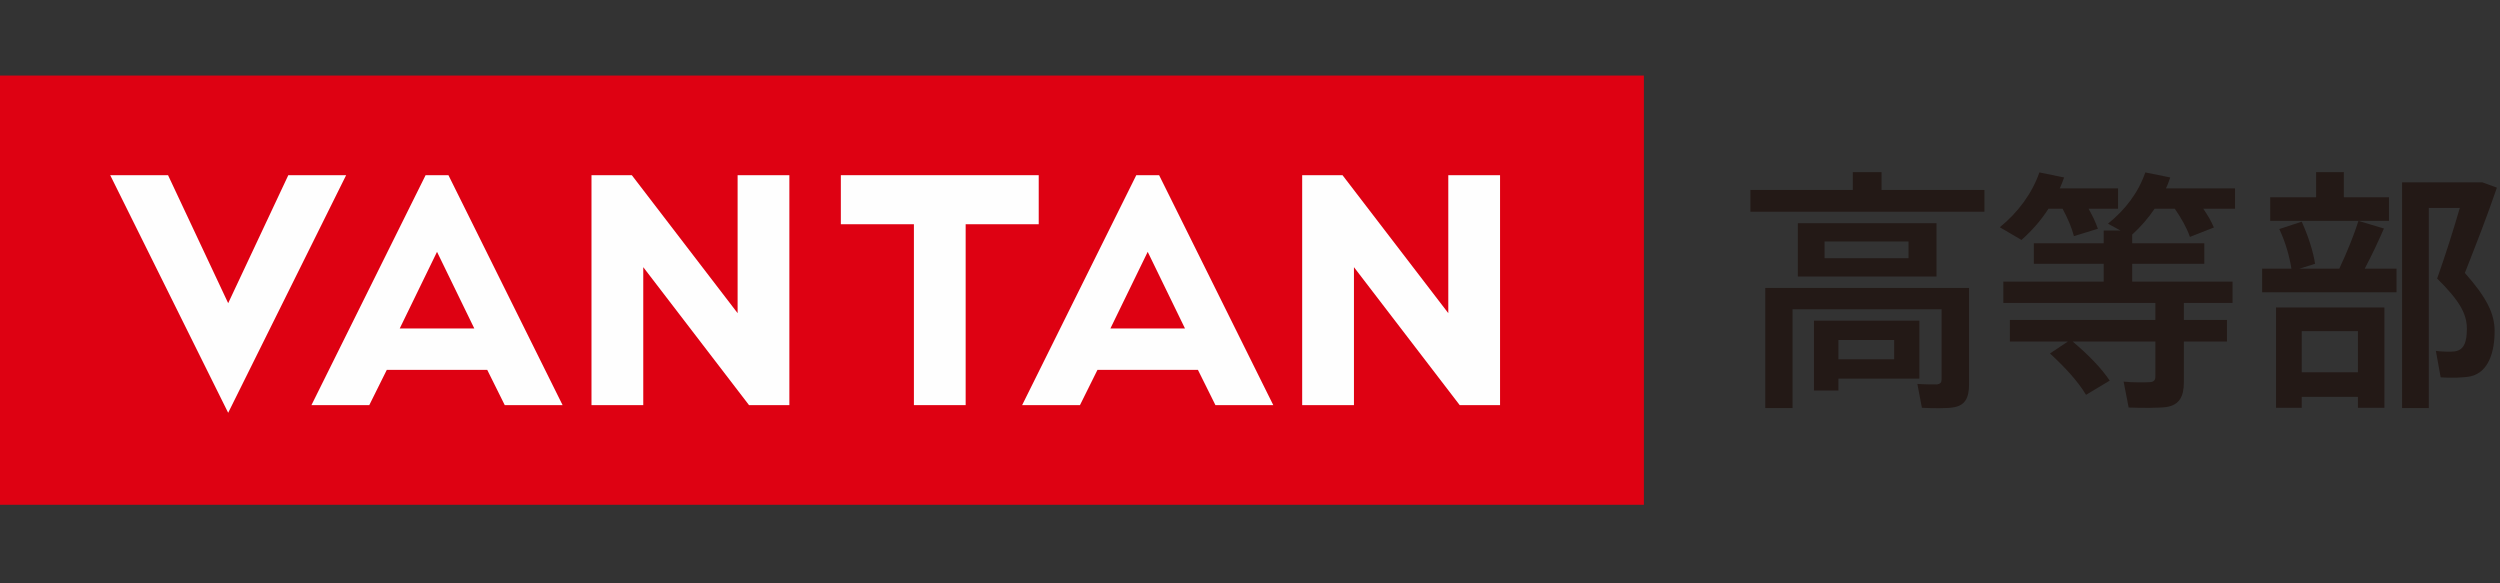
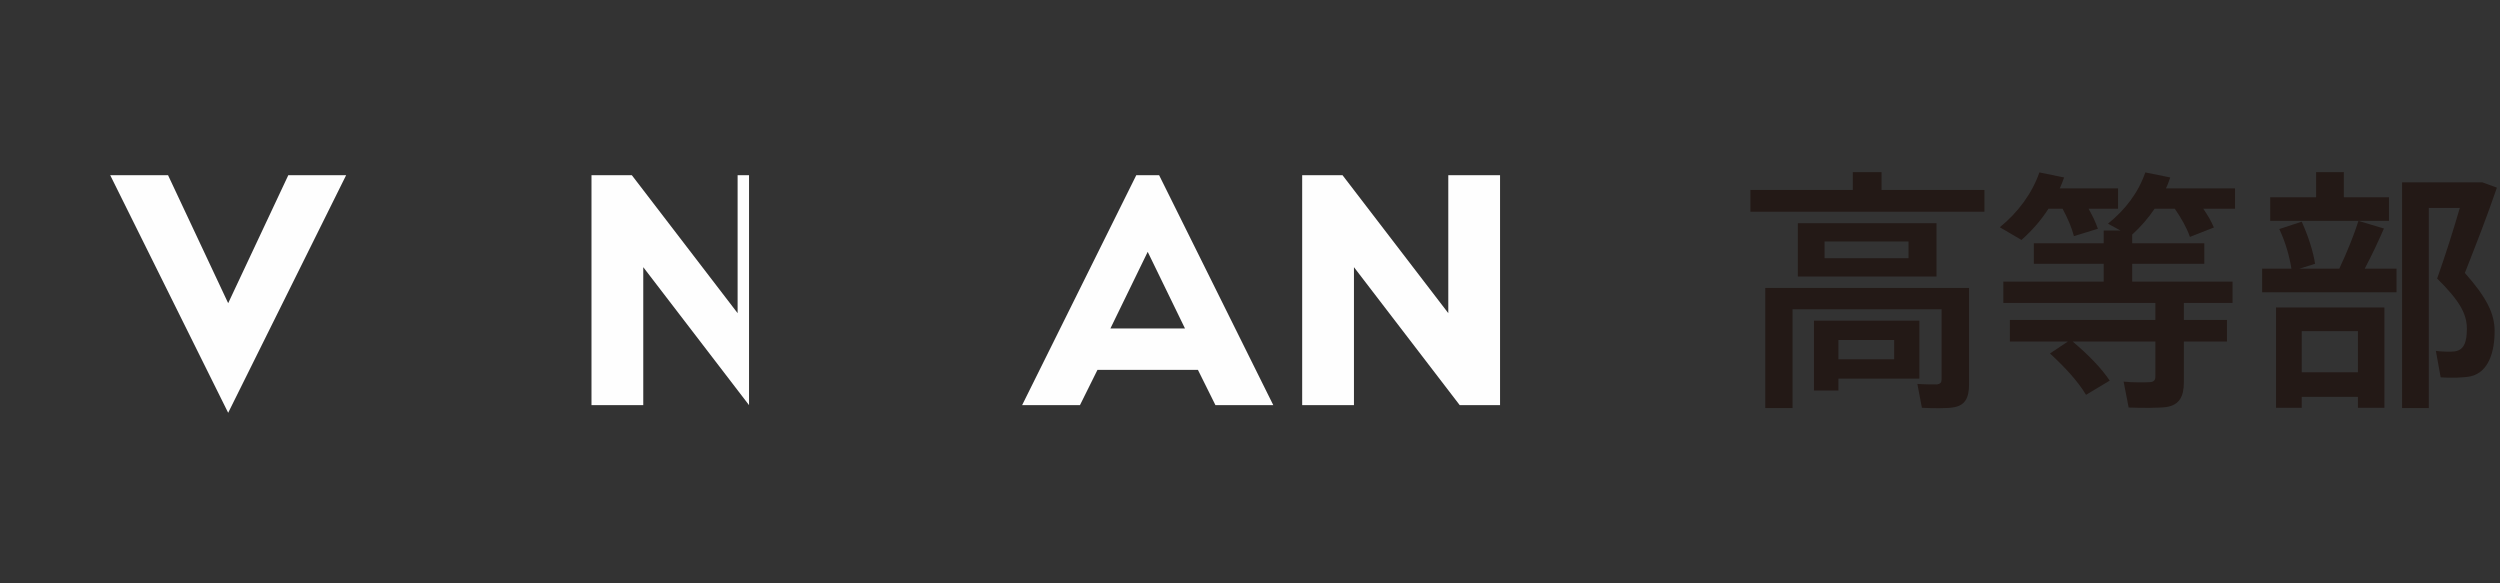
<svg xmlns="http://www.w3.org/2000/svg" width="240" height="56" viewBox="0 0 240 56" fill="none">
  <rect x="0" y="0" width="240" height="56" fill="#333333" stroke="none" />
  <path fill-rule="evenodd" clip-rule="evenodd" d="M176.49 34.492H181.839V32.639H176.49V34.492ZM175.159 24.79H183.219V23.183H175.159V24.79ZM176.49 30.786H184.259V36.344H176.49V37.489H174.142V30.786H175.571H176.49ZM172.593 26.545H185.906V21.426H172.593V26.545ZM187.696 27.642H189.028V36.906C189.028 38.172 188.666 38.905 187.576 39.099C186.971 39.221 185.518 39.197 184.503 39.149L184.066 36.856C184.72 36.906 185.688 36.906 185.954 36.906C186.269 36.856 186.392 36.712 186.392 36.441V29.689H172.085V39.172H169.469V27.642H186.392H187.696ZM177.869 18.232V16.525H180.628V18.232H190.505V20.328H168.042V18.232H177.869Z" fill="#231916" />
  <path fill-rule="evenodd" clip-rule="evenodd" d="M198.517 32.785H192.949V30.713H206.915V29.081H192.32V27.033H201.954V25.326H195.249V23.351H201.954V22.132H203.574L202.364 21.475C204.035 20.133 205.293 18.476 205.948 16.551L208.344 17.037C208.222 17.378 208.101 17.745 207.932 18.085H214.564V20.036H211.513C211.951 20.669 212.29 21.255 212.531 21.84L210.232 22.741C209.94 21.888 209.432 20.987 208.78 20.036H206.842C206.239 20.939 205.512 21.767 204.69 22.523V23.351H211.612V25.326H204.69V27.033H214.324V29.081H209.651V30.713H213.789V32.785H209.651V36.685C209.651 38.075 209.215 38.878 207.981 39.075C207.28 39.172 205.561 39.172 204.351 39.123L203.866 36.635C204.737 36.735 206.02 36.711 206.408 36.685C206.795 36.661 206.915 36.467 206.915 36.149V32.785H198.976C200.525 34.103 201.712 35.322 202.534 36.54L200.259 37.904C199.485 36.611 198.274 35.296 196.798 33.932L198.517 32.785ZM201.397 21.961L199.096 22.67C198.88 21.84 198.517 20.987 198.008 20.036H196.653C195.951 21.134 195.08 22.132 194.063 23.035L191.981 21.816C193.724 20.401 195.08 18.573 195.781 16.551L198.154 17.037C198.032 17.404 197.886 17.745 197.74 18.085H203.334V20.036H200.499C200.888 20.719 201.178 21.328 201.397 21.961Z" fill="#231916" />
  <path fill-rule="evenodd" clip-rule="evenodd" d="M237.69 17.502H238.297L239.701 18.014C238.806 20.646 237.74 23.377 236.626 26.204C238.66 28.496 239.484 30.056 239.484 31.787C239.484 33.786 238.901 35.735 237.182 36.126C236.53 36.271 235.15 36.297 234.303 36.223L233.843 33.687C234.352 33.762 235.27 33.786 235.633 33.736C236.579 33.615 236.819 32.786 236.819 31.543C236.819 30.13 236.118 28.861 233.966 26.739C234.811 24.352 235.538 22.036 236.142 19.964H233.165V39.172H230.599V17.502H236.796H237.69ZM220.965 35.735H226.363V31.787H220.965V35.735ZM220.966 38.101V39.149H218.498V29.519H228.904V39.149H226.363V38.101H220.966ZM222.345 18.939V16.525H225.008V18.939H229.342V21.206H217.94V18.939H222.345ZM219.974 25.791C219.804 24.644 219.392 23.207 218.811 21.988L220.966 21.281C221.596 22.67 222.079 24.181 222.248 25.326L220.748 25.791H224.572C225.323 24.205 226.025 22.45 226.413 21.206L228.857 21.938C228.372 23.06 227.72 24.449 227.016 25.791H230.067V28.057H217.165V25.791H219.974Z" fill="#231916" />
-   <path fill-rule="evenodd" clip-rule="evenodd" d="M0 48.458H157.814V7.254H0V48.458Z" fill="#DE0112" />
  <path fill-rule="evenodd" clip-rule="evenodd" d="M16.133 16.818L21.905 29.106L27.677 16.818H33.229L21.905 39.628L10.58 16.818H16.133Z" fill="#FEFEFE" />
-   <path fill-rule="evenodd" clip-rule="evenodd" d="M70.811 16.818V30.063L60.655 16.818H56.783V38.892H61.753V25.648L71.907 38.892H75.779V16.818H70.811Z" fill="#FEFEFE" />
-   <path fill-rule="evenodd" clip-rule="evenodd" d="M38.374 31.533L41.954 24.176L45.533 31.533H38.374ZM48.456 38.892H54.009L43.05 16.818H40.857L29.898 38.892H35.451L37.132 35.507H46.775L48.456 38.892Z" fill="#FEFEFE" />
+   <path fill-rule="evenodd" clip-rule="evenodd" d="M70.811 16.818V30.063L60.655 16.818H56.783V38.892H61.753V25.648L71.907 38.892V16.818H70.811Z" fill="#FEFEFE" />
  <path fill-rule="evenodd" clip-rule="evenodd" d="M139.036 16.818V30.063L128.881 16.818H125.009V38.892H129.979V25.648L140.132 38.892H144.005V16.818H139.036Z" fill="#FEFEFE" />
  <path fill-rule="evenodd" clip-rule="evenodd" d="M106.599 31.533L110.18 24.176L113.759 31.533H106.599ZM116.682 38.892H122.235L111.275 16.818H109.083L98.124 38.892H103.677L105.357 35.507H115.001L116.682 38.892Z" fill="#FEFEFE" />
-   <path fill-rule="evenodd" clip-rule="evenodd" d="M99.717 16.818H80.721V21.527H87.735V38.892H92.703V21.527H99.717V16.818Z" fill="#FEFEFE" />
</svg>